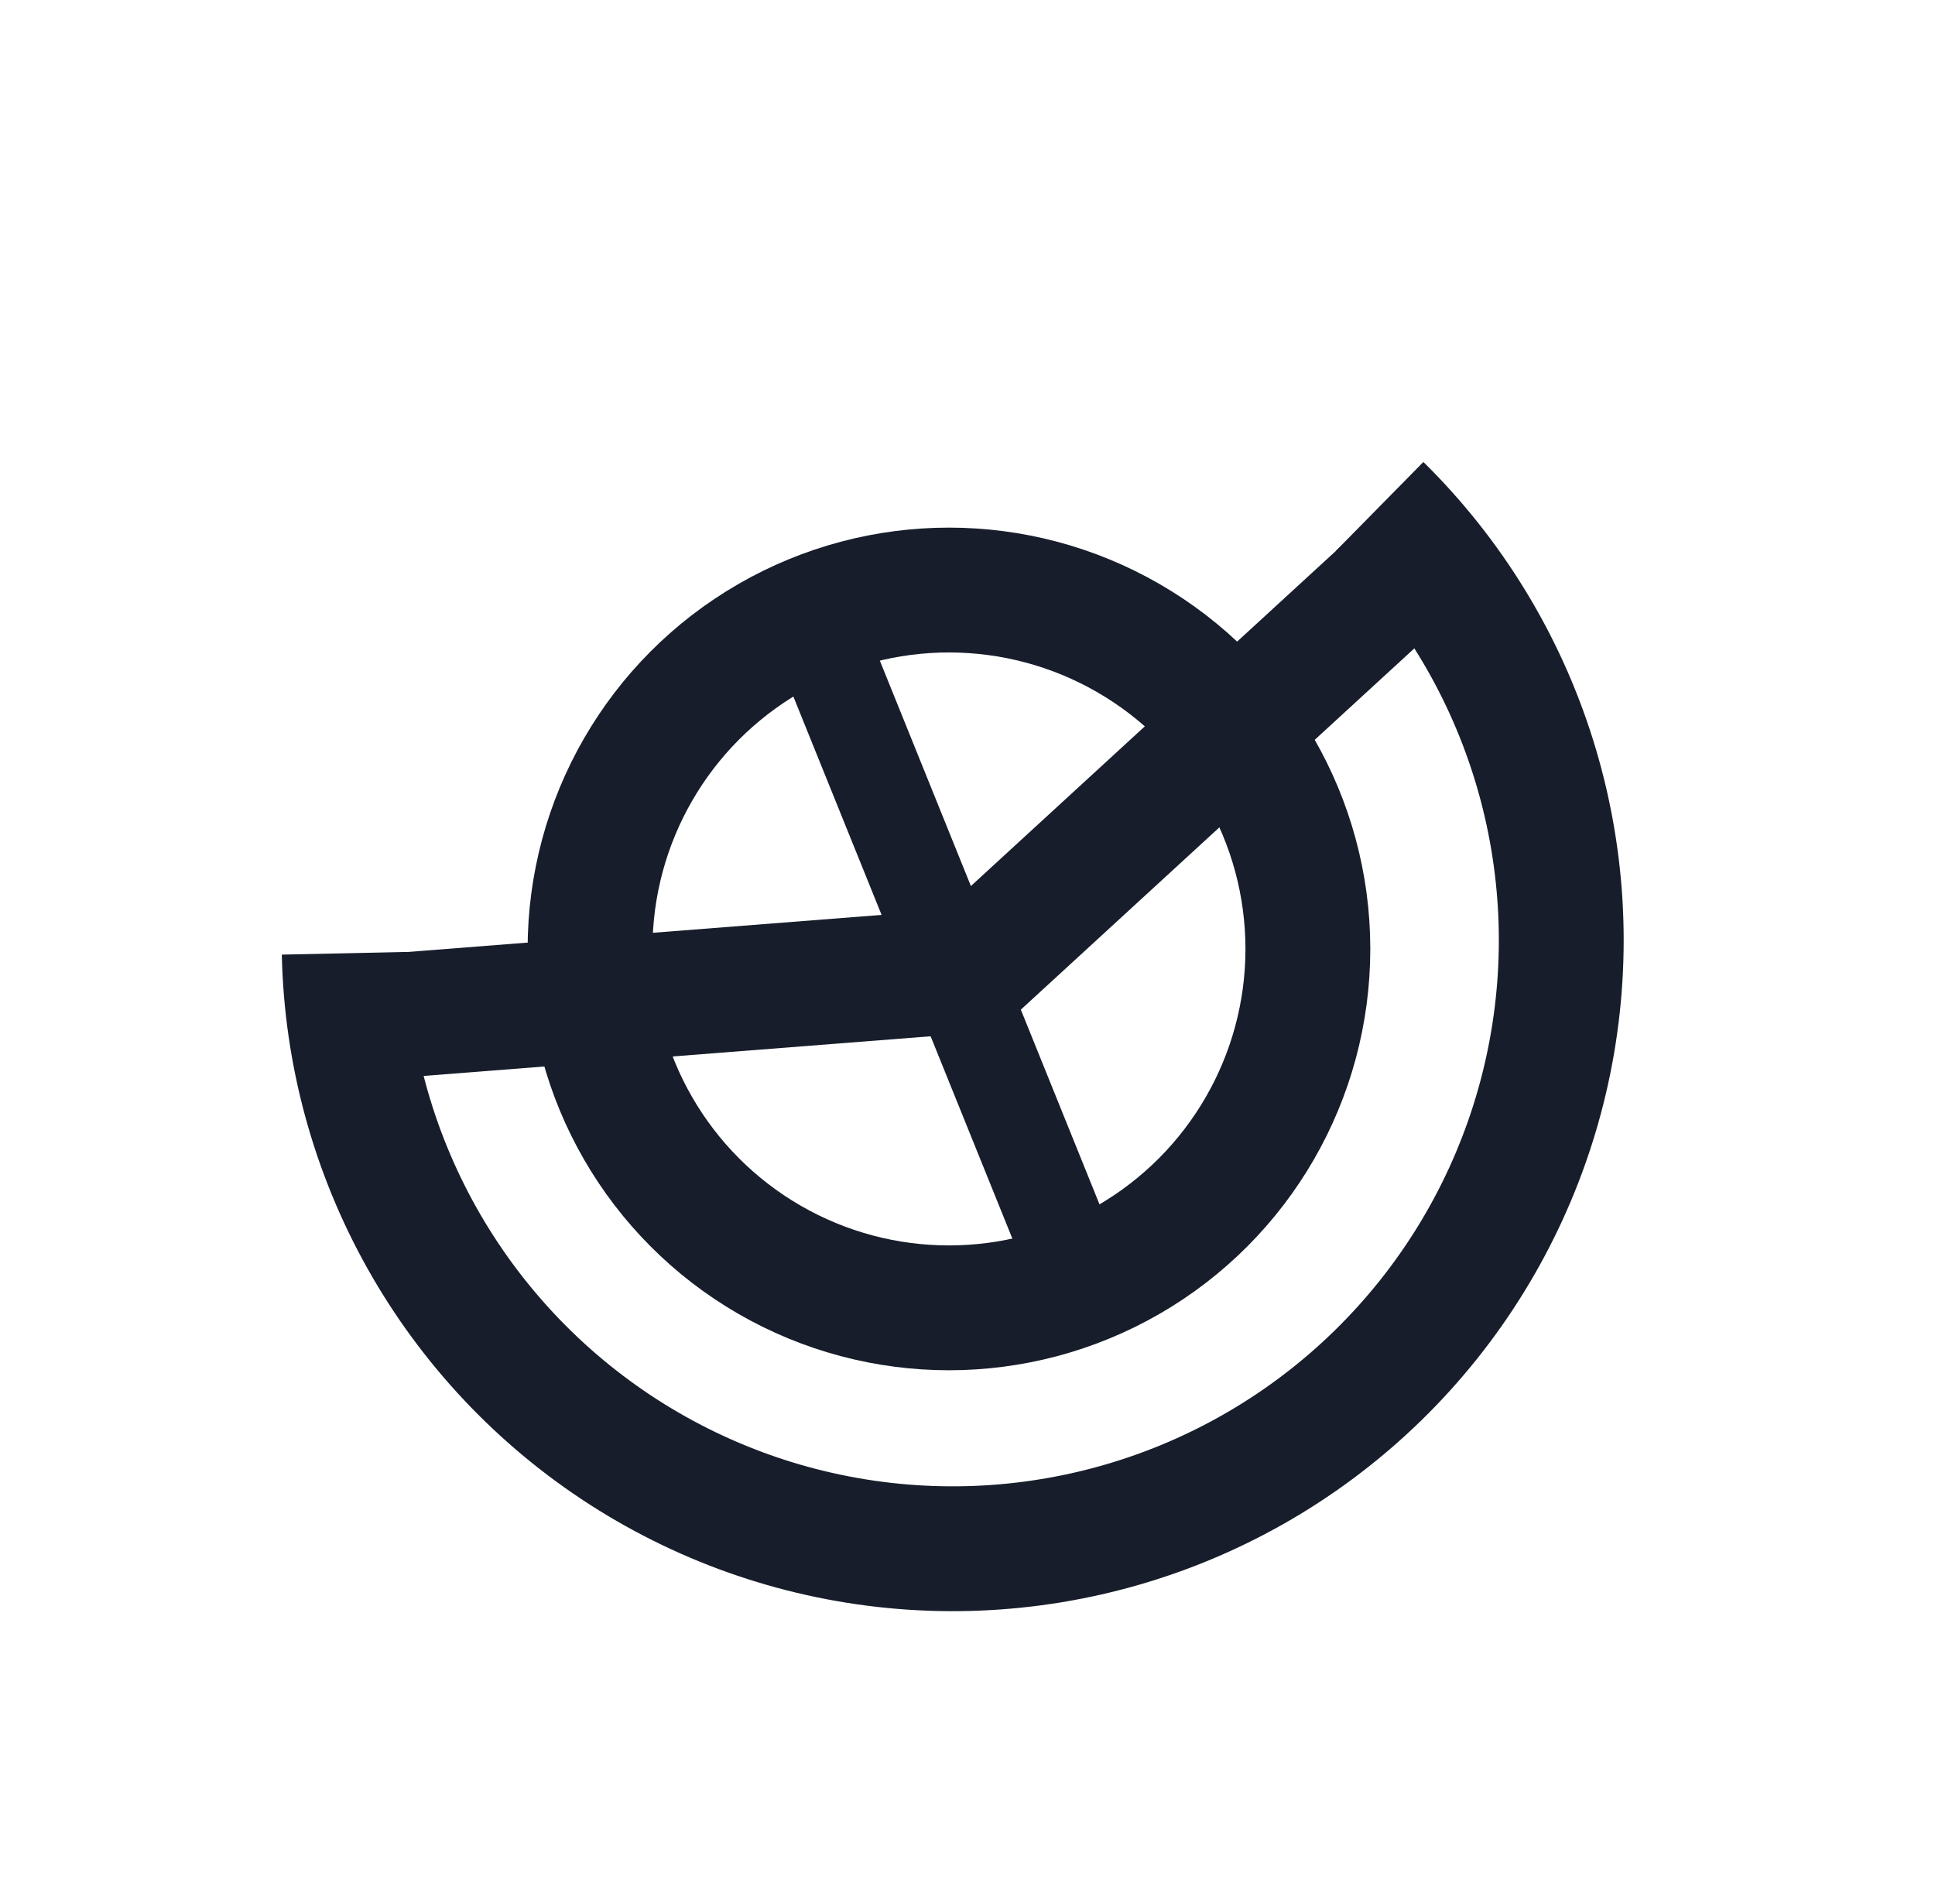
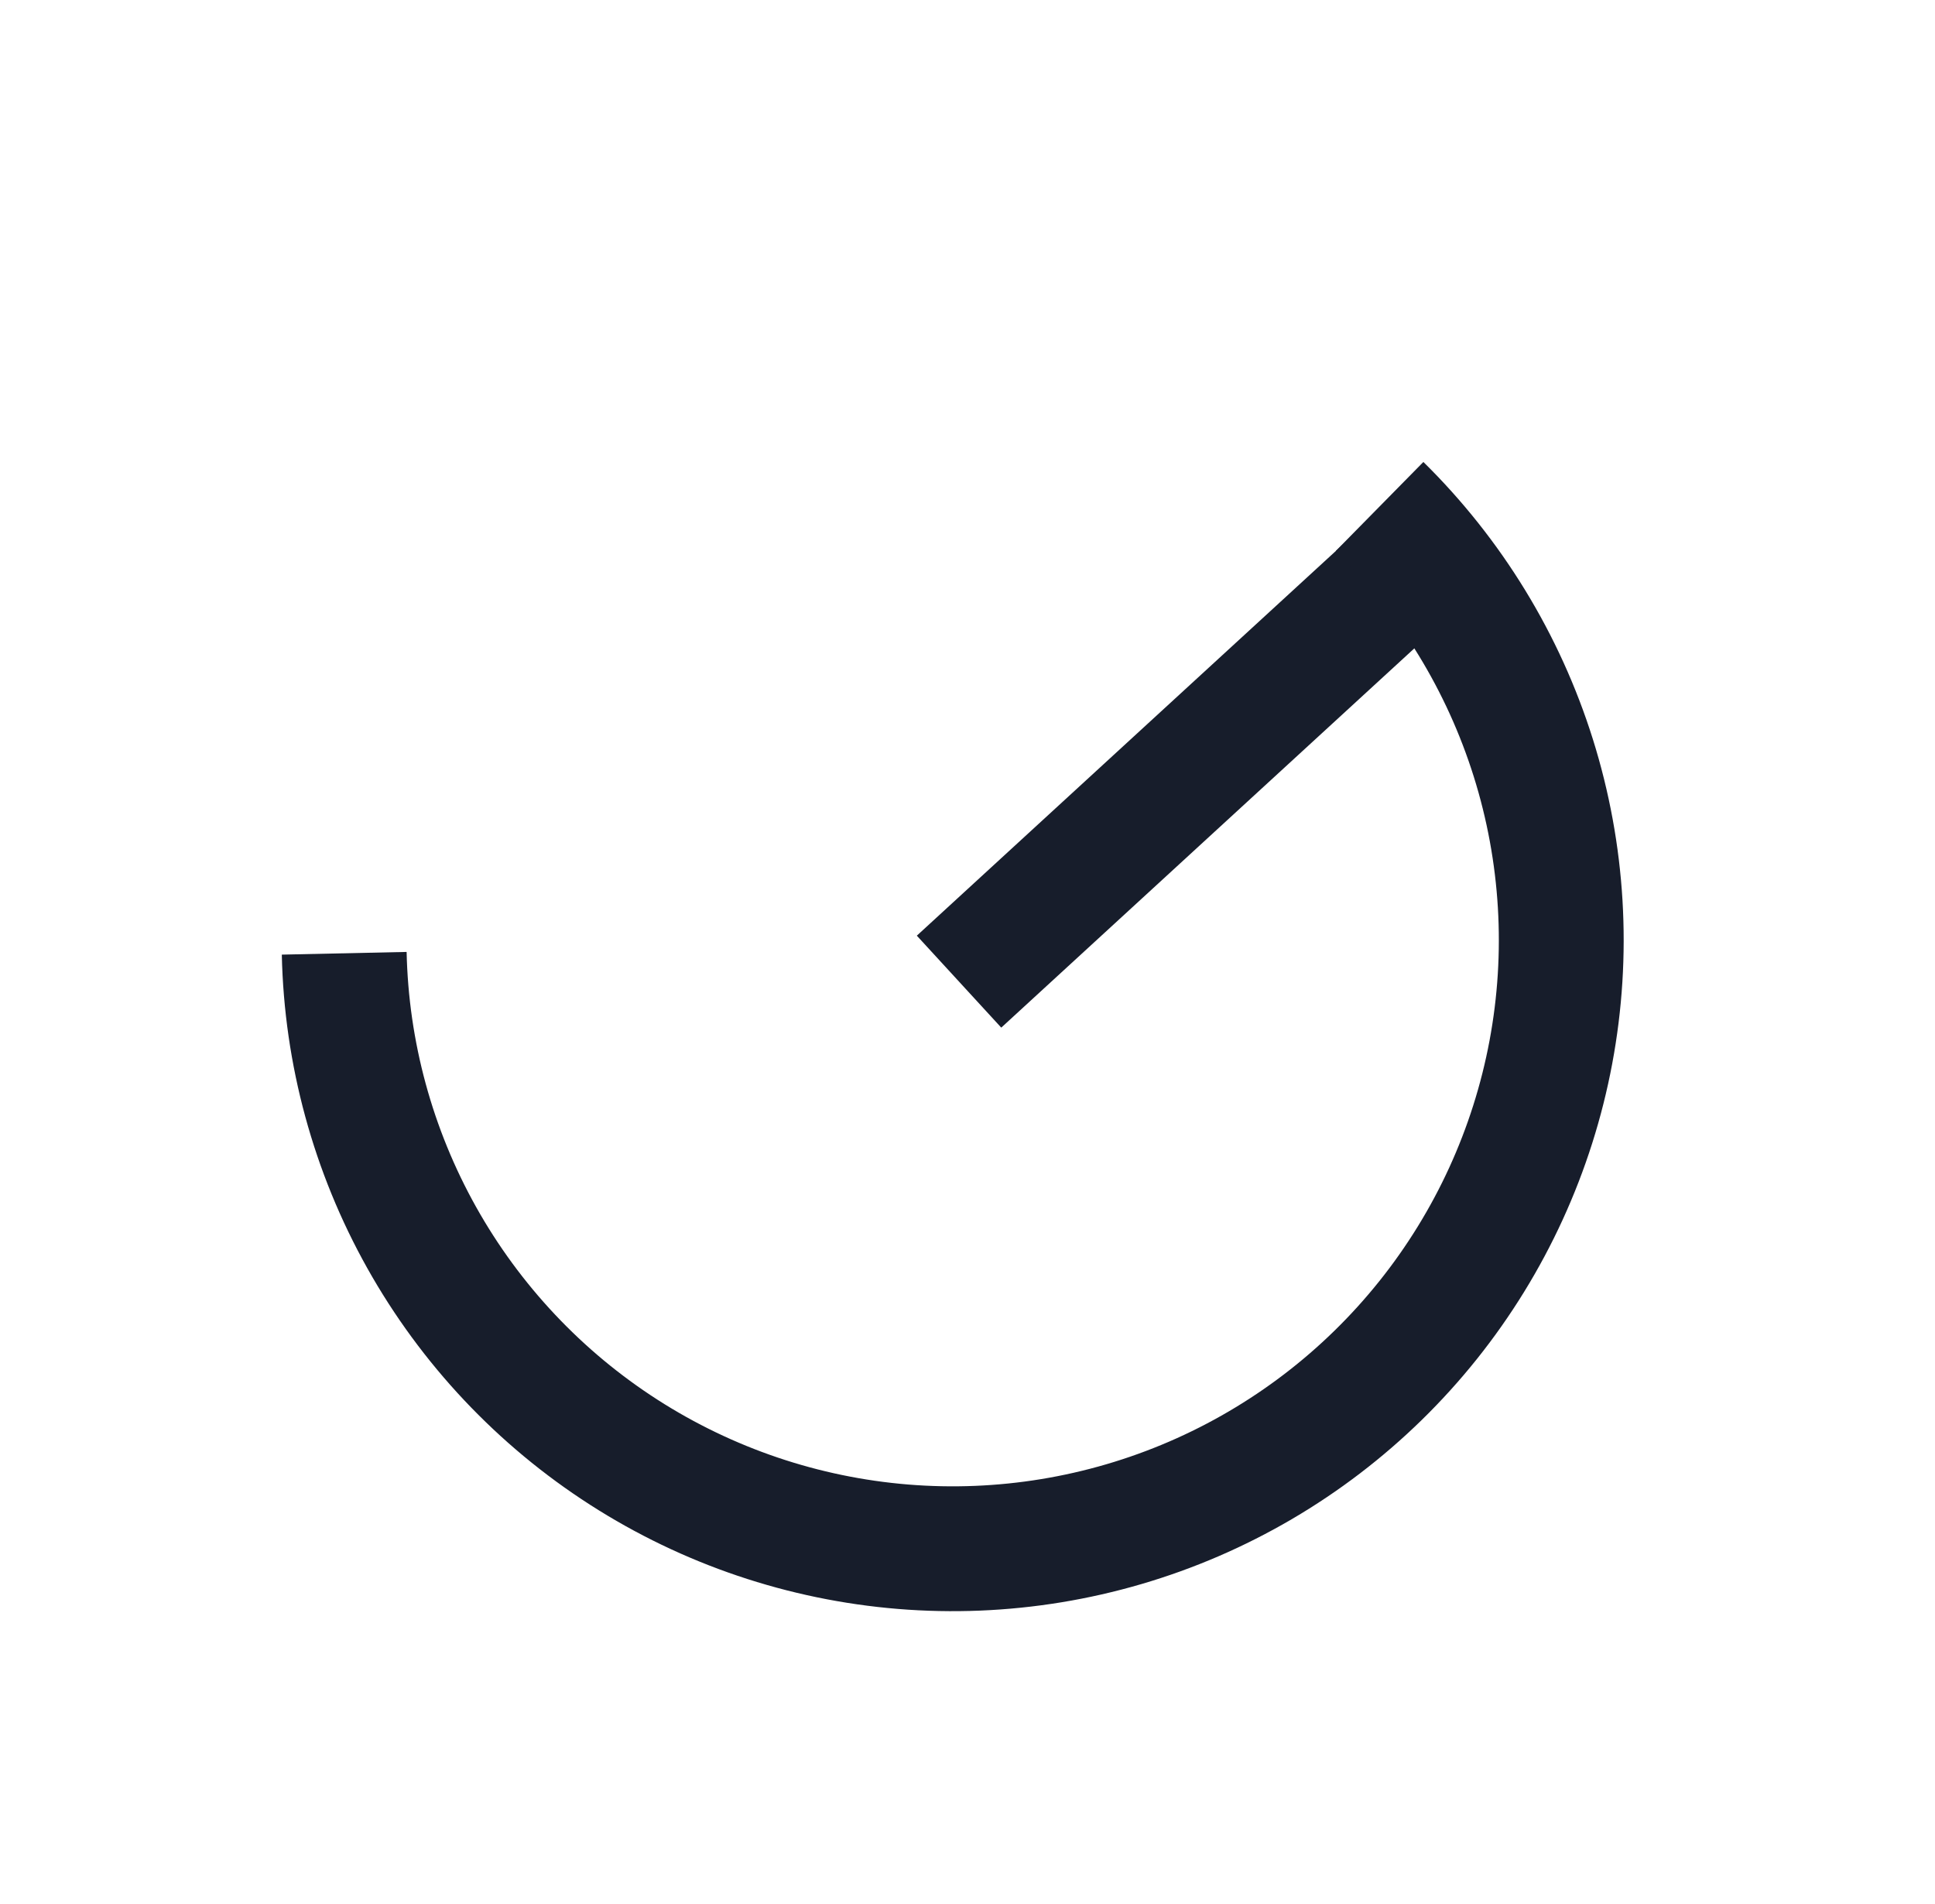
<svg xmlns="http://www.w3.org/2000/svg" preserveAspectRatio="none" width="100%" height="100%" overflow="visible" style="display: block;" viewBox="0 0 62 61" fill="none">
  <g id="Frame 4">
-     <circle id="Ellipse 2" cx="30.406" cy="30.406" r="11.5" transform="rotate(180 30.406 30.406)" stroke="#171D2B" stroke-width="4" />
-     <path id="Line 5" d="M30.078 31.178L10.214 32.732" stroke="#171D2B" stroke-width="4" />
    <path id="Line 3" d="M46.463 17.008L30.729 31.454" stroke="#171D2B" stroke-width="4" />
    <path id="Ellipse 4" d="M44.204 16.228C46.482 18.47 48.173 21.237 49.13 24.286C50.087 27.335 50.28 30.572 49.692 33.713C49.104 36.854 47.753 39.803 45.758 42.299C43.763 44.795 41.185 46.763 38.252 48.029C35.318 49.295 32.117 49.821 28.932 49.56C25.747 49.299 22.676 48.26 19.987 46.533C17.298 44.806 15.075 42.444 13.513 39.657C11.951 36.869 11.098 33.74 11.029 30.545" stroke="#171D2B" stroke-width="4" />
-     <line id="Line 7" x1="26.421" y1="20.791" x2="33.913" y2="39.335" stroke="#171D2B" stroke-width="3" />
  </g>
</svg>